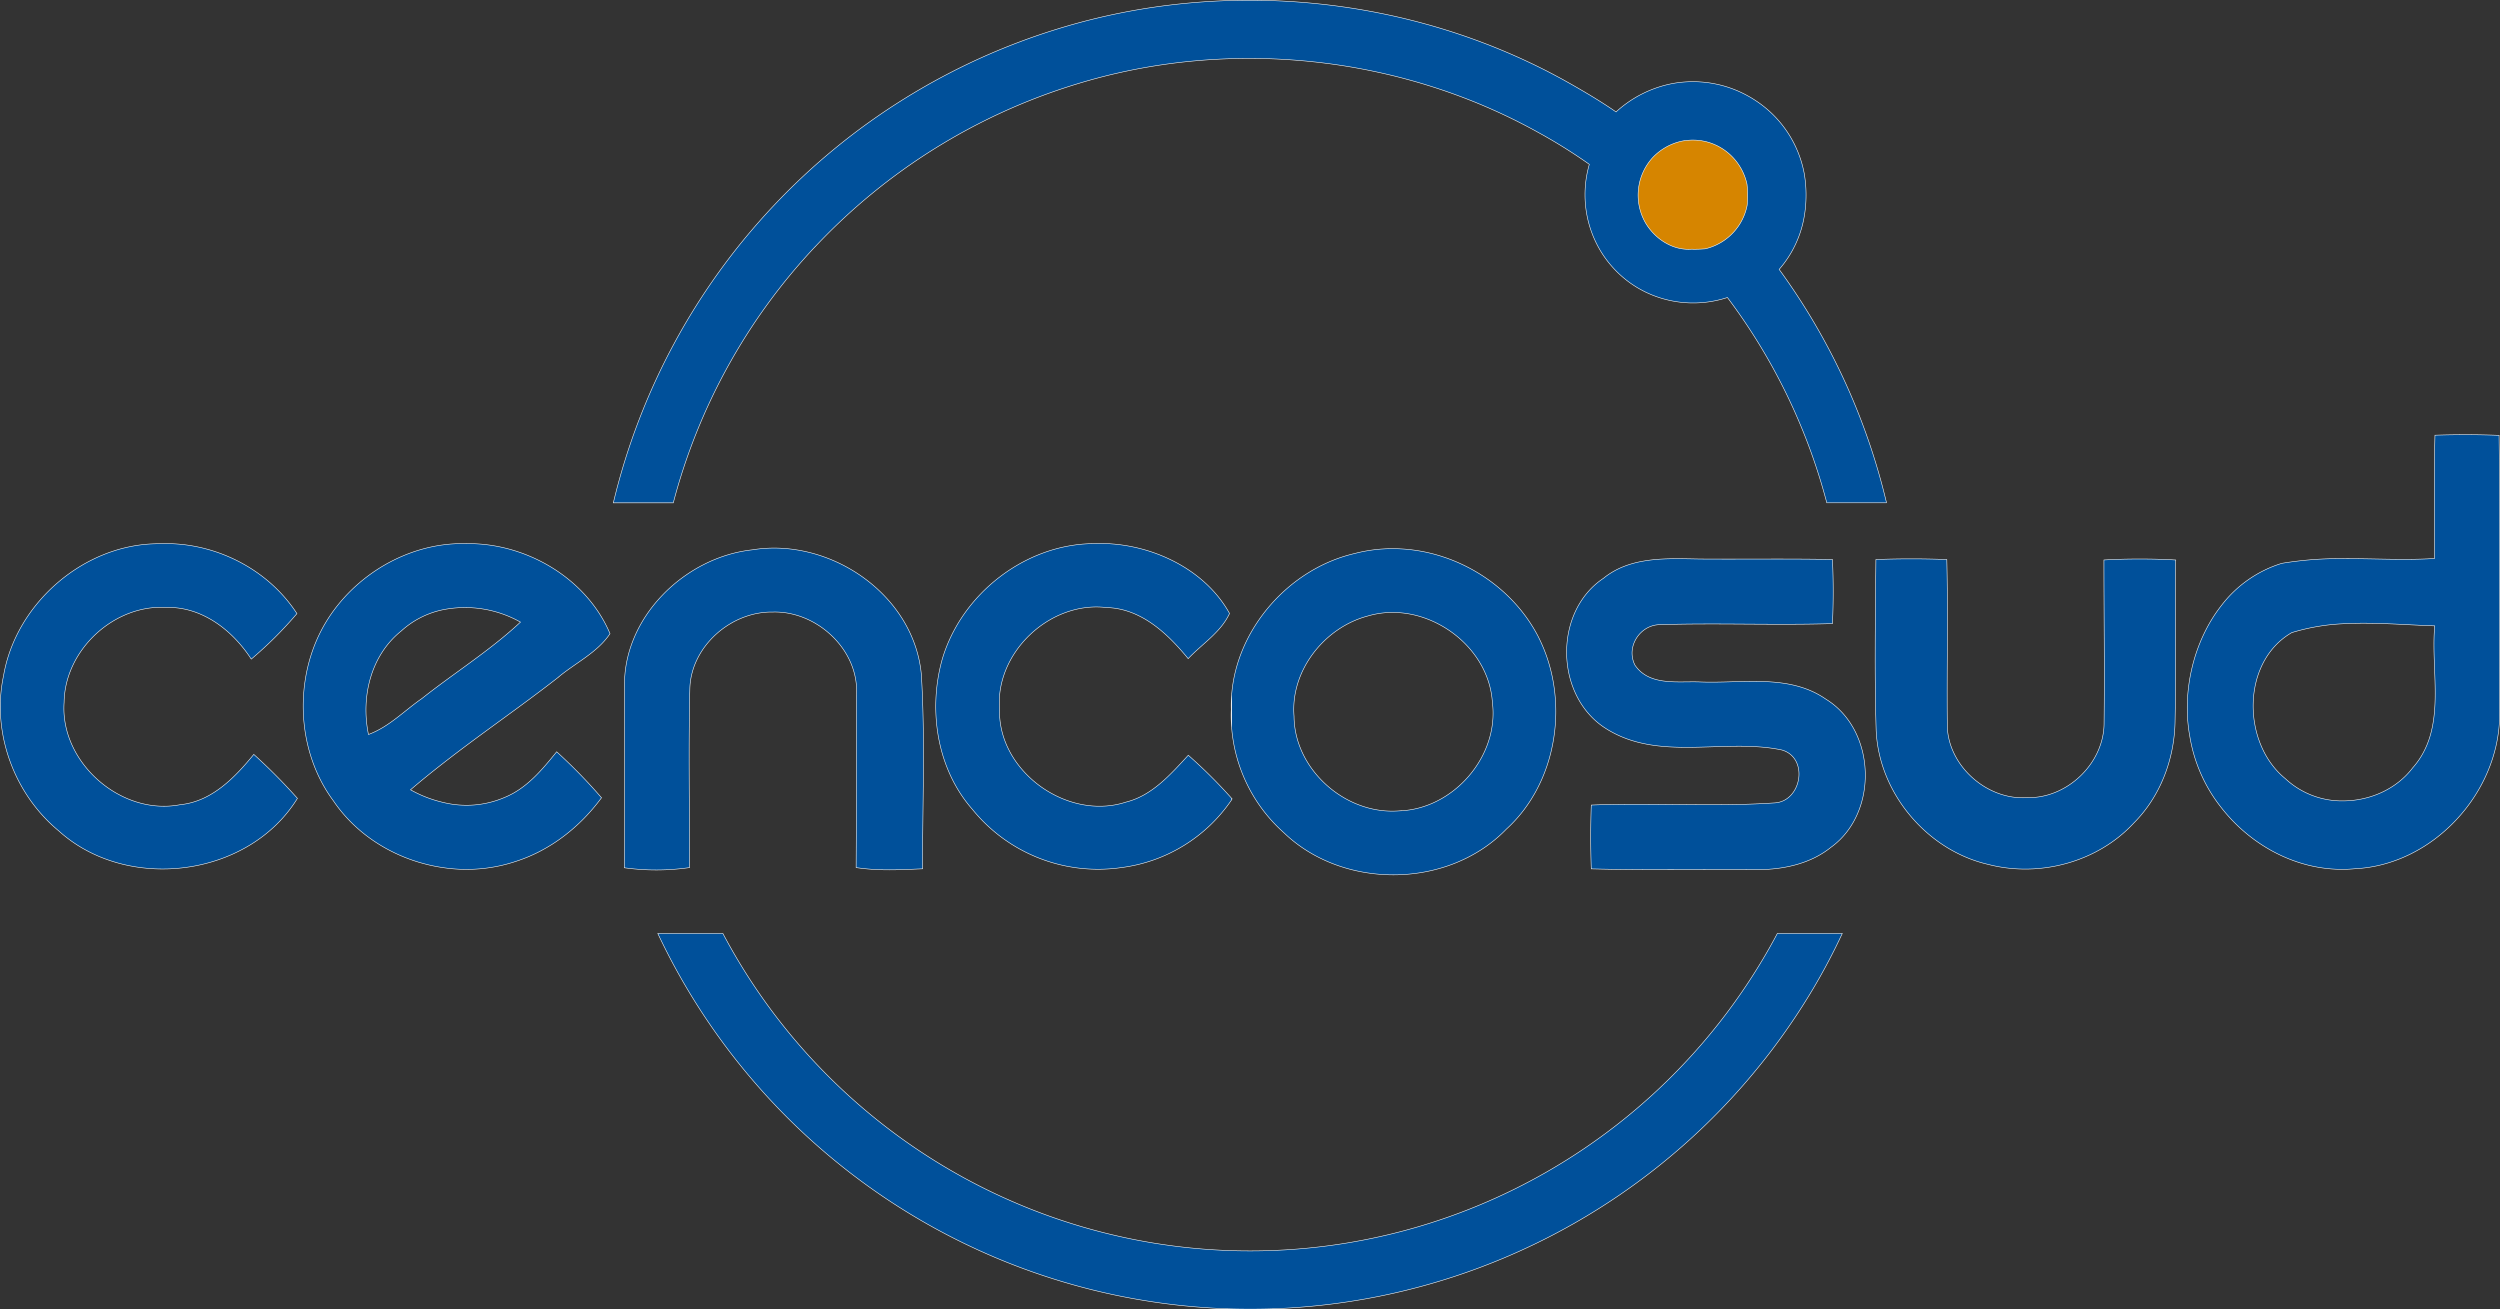
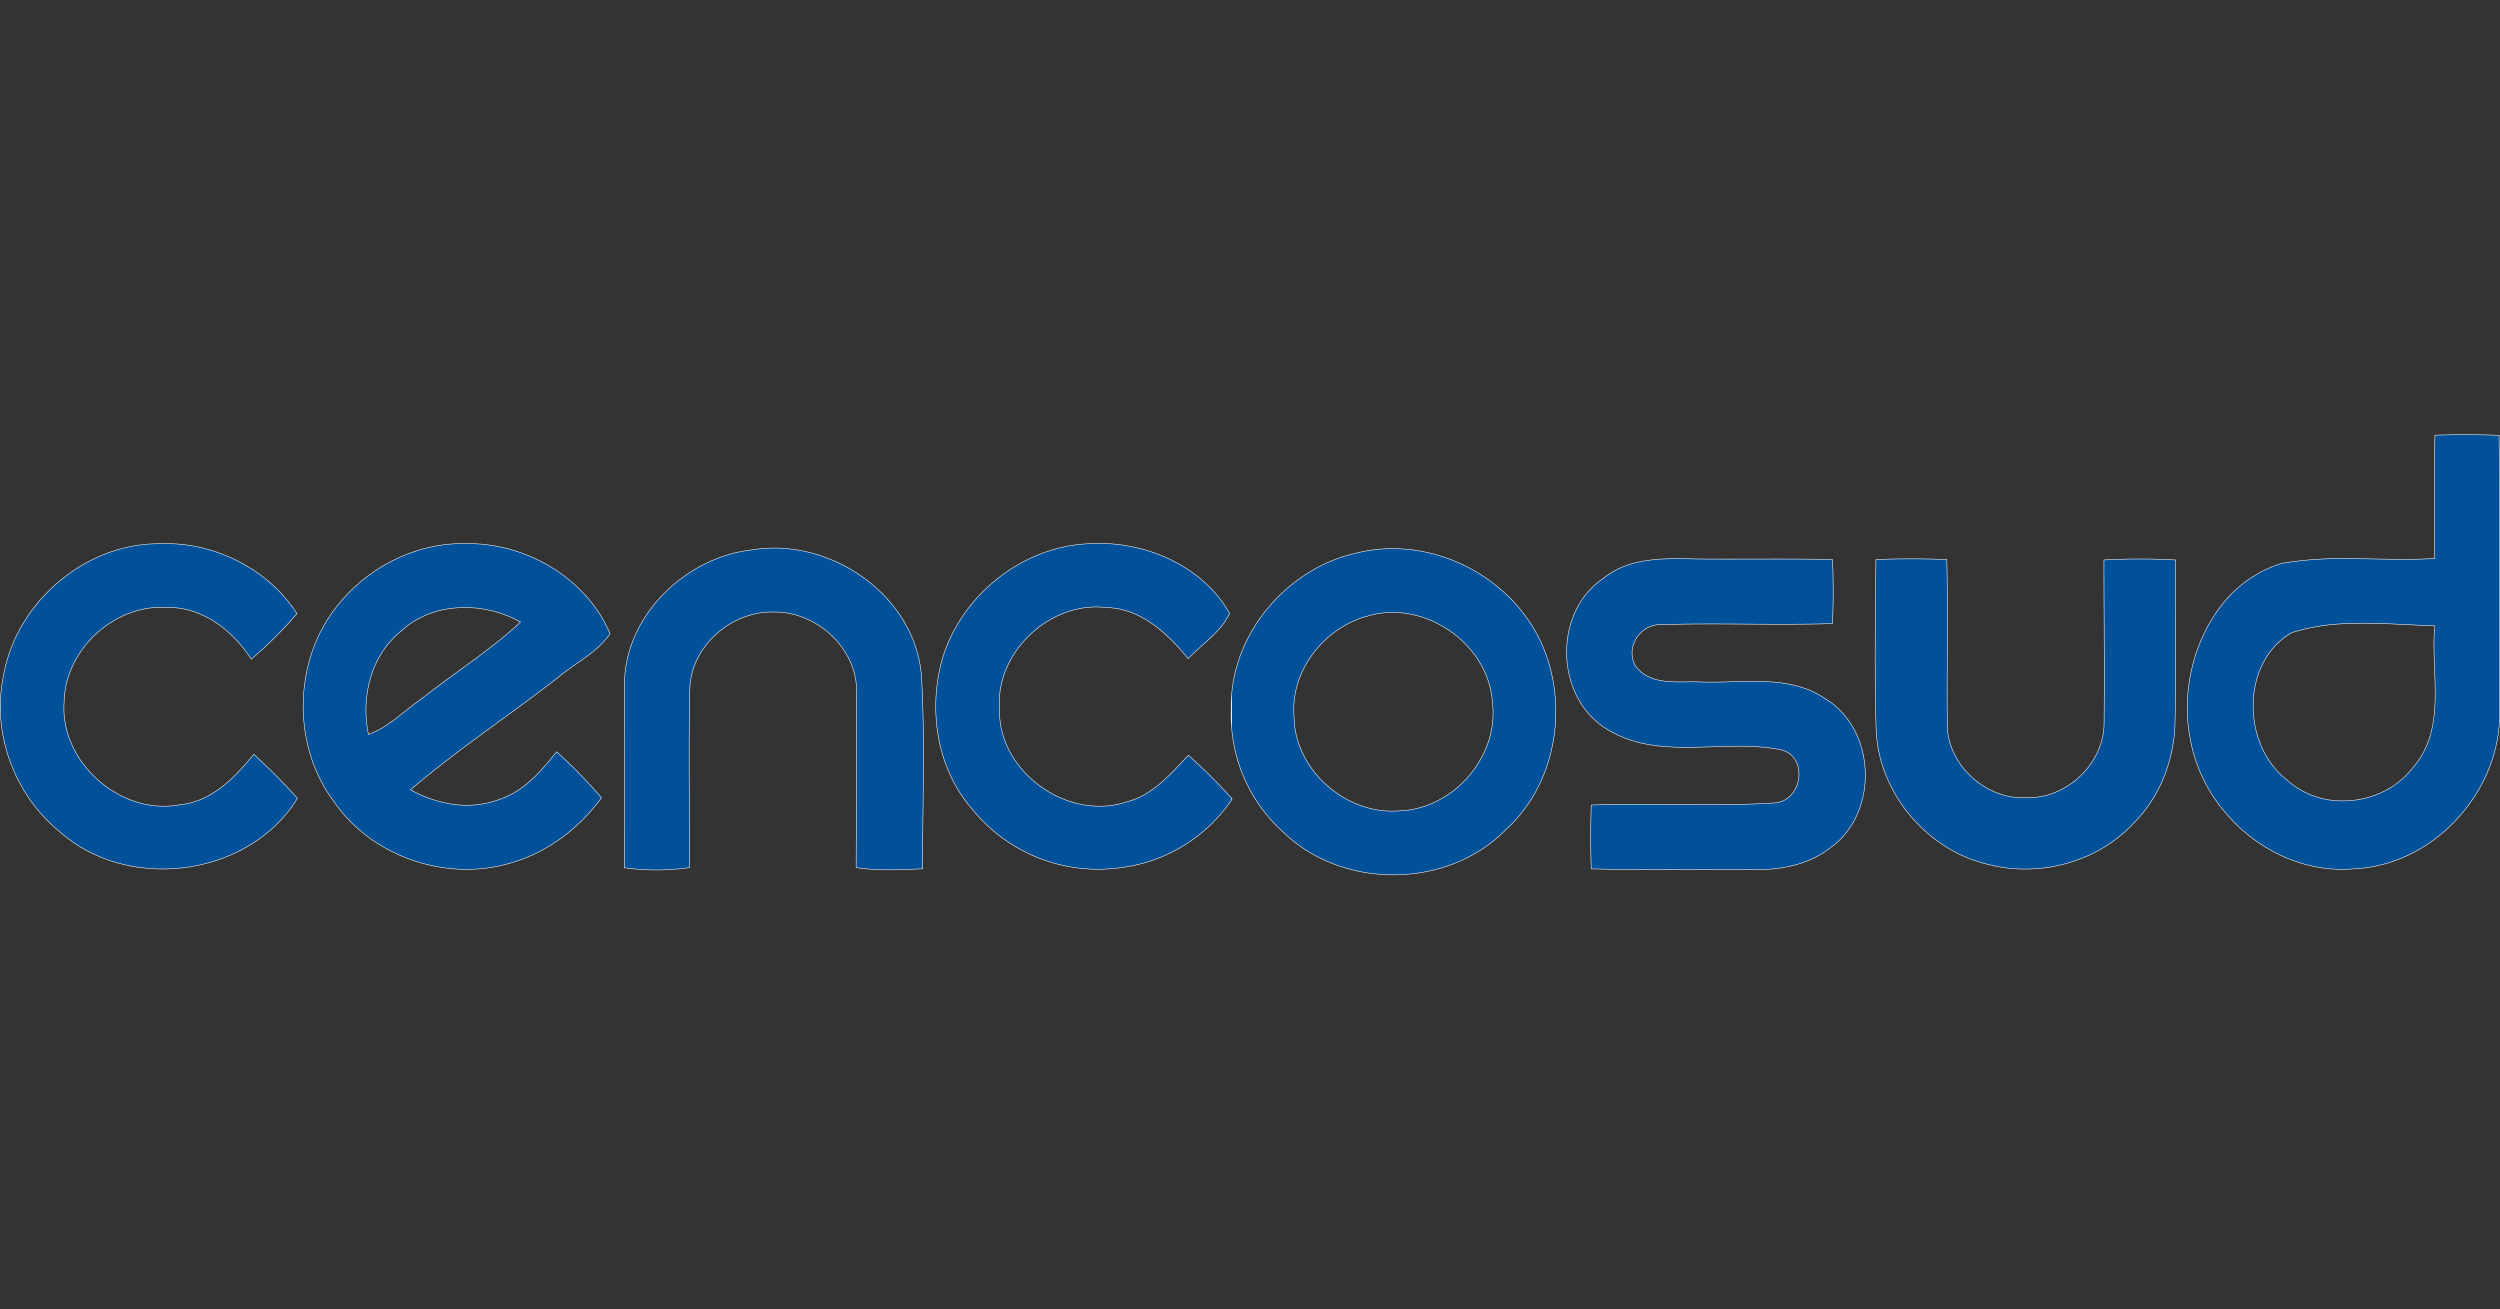
<svg xmlns="http://www.w3.org/2000/svg" viewBox="0 0 1027.48 538.16">
  <rect x="0" y="0" width="1027.48" height="538.16" fill="#333333" stroke="none" />
  <defs>
    <style>.cls-1{fill:#00509a;}.cls-1,.cls-2{stroke:#fff;stroke-miterlimit:22.93;stroke-width:0.22px;fill-rule:evenodd;}.cls-2{fill:#d68500;}</style>
  </defs>
  <title>Asset 1</title>
  <g id="Layer_2">
    <g id="Capa_1">
-       <path d="M335 101.42a245.87 245.87 0 0 1 107.43-66.86c62.2-19.14 132-12 189 19.44a219.63 219.63 0 0 1 21.77 13.54 44.92 44.92 0 0 0 2.94 32.53 44 44 0 0 0 22.46 21 45.1 45.1 0 0 0 31.36 1.2 243.34 243.34 0 0 1 40.84 84.38h24.55a267.42 267.42 0 0 0-44.13-95.93 44.46 44.46 0 0 0 10.54-23.23 52.6 52.6 0 0 0-.2-16 45.86 45.86 0 0 0-20-30.14 46.64 46.64 0 0 0-33.6-7.12A47.7 47.7 0 0 0 664.18 46c-6.82-4.7-14-8.93-21.2-12.94-62.64-34.65-139.15-42.3-207.55-21.4a269 269 0 0 0-183.35 195h24.64A244.06 244.06 0 0 1 335 101.4zm389.8 292.33a245.16 245.16 0 0 1-427.7-10.1h-26.75a269.12 269.12 0 0 0 475.07 22.3q6.42-10.87 11.75-22.3h-26.7q-2.7 5.1-5.67 10.1z" class="cls-1" />
-       <path d="M692.16 57.87a22.44 22.44 0 0 1 16.26 3.6A23.2 23.2 0 0 1 718 75.68a44.62 44.62 0 0 1 .06 8.73 22.88 22.88 0 0 1-17.28 17.86 53.3 53.3 0 0 1-5.67.15c-8 .58-15.56-4.7-19.23-11.57a22.9 22.9 0 0 1 3.4-26.12 23.24 23.24 0 0 1 12.9-6.9z" class="cls-2" />
      <path d="M1.47 277.66c-5 23.37 4.3 48.64 22.64 63.8 28.1 25.47 78.12 19.16 98.13-13.34a232 232 0 0 0-17.93-18.07c-7.83 9.55-17.3 19.4-30.3 20.68-24.26 4.68-49.42-17.4-47.66-42.08.3-21.55 20.54-40.3 42.05-39 14.7-.34 27.17 9.4 34.87 21.24a162 162 0 0 0 18.77-18.7c-12.08-18.66-34.46-29.7-56.6-28.72-30.52-.12-58.82 24.2-63.97 54.18zM256.68 282.93c0 24.57.17 49.15-.08 73.72a95.52 95.52 0 0 0 26.8-.08c0-24.52-.44-49 .12-73.52.48-17.46 17-31.8 34.13-31.5 18.13-.52 35.6 15.7 34.35 34.25 0 23.6 0 47.18-.14 70.77 9.05 1.4 18.18.9 27.32.5-.06-26.56 1.1-53.2-.5-79.7-2.9-32.96-37.57-56.58-69.43-51.4-27.94 3.03-53.52 28.03-52.57 56.96zM229.14 278.6c7.12-6.06 16.36-10.3 21.57-18.17-9.63-22.83-34.62-37.4-59.14-37a59.6 59.6 0 0 0-9.4.5c-22.62 3-43.3 18.56-52.22 39.62s-6.72 47 7.12 65.65c10.24 15.12 27.2 24.82 45.1 27.4a64.14 64.14 0 0 0 30-2.63c14.15-4.57 26.3-14.2 35.05-26.1a217.23 217.23 0 0 0-18.43-18.9c-5.94 7.35-12.27 15-21.24 18.7a39.73 39.73 0 0 1-25.36 2.13 50.3 50.3 0 0 1-13.47-5.2c4.4-3.78 8.9-7.4 13.47-10.96 15.4-12.02 31.58-23.04 46.97-35.05zm-55.9 8.6c-7.17 5-13.45 11.6-21.8 14.67-3.17-15.35.9-32.5 13.5-42.56a36.35 36.35 0 0 1 17.22-8.73 46.42 46.42 0 0 1 31.75 5.1c-9.83 9.18-20.94 16.77-31.74 24.73-3 2.22-6 4.47-8.92 6.8zM506.18 328.1a207.76 207.76 0 0 0-17.8-17.7c-7.27 7.83-14.8 16.57-25.63 19.26-24.07 7.84-52.6-12.6-51.95-38.13-1.85-23.34 20.73-44.6 43.93-41.83 14.26.37 25.08 10.62 33.6 21 5.7-6.05 13.47-10.87 17-18.58-10.66-19.28-34.42-29.67-56-28.7-28.1.3-54.23 20.77-62.1 47.58-5.83 20.9-2.16 45.05 12.44 61.67a66.5 66.5 0 0 0 61 23.93 64.68 64.68 0 0 0 45.6-28zM506.18 285.67V299a62.6 62.6 0 0 1-.14-7.5 56.88 56.88 0 0 1 .14-5.83zM506.18 328.6l.2-.28-.2-.22v.5zM659 237.68c11.2-9.1 26.2-8.15 39.73-7.93 18.13.14 36.28-.17 54.4.2.4 8.74.4 17.54 0 26.34-23.5.75-47.06-.32-70.54.44-8.4-.17-14.5 9-10.63 16.64 5.94 8.7 17.65 6.53 26.7 6.9 17.3.72 36.6-3.48 51.8 7.1 20.7 12.73 21.67 46.7 2.08 60.84-8.8 7.1-20.37 9.33-31.4 9.22-22.4-.14-44.76.28-67.14-.34-.3-8.74-.3-17.5 0-26.22 25-1 50.13.8 75.1-.87 11.37-.38 14.5-18.54 3.22-21.76-23.68-5-50.6 5-72.3-8.82-21.02-13.2-21.7-47.96-1.02-61.74zM632.54 262.3c-11.16-22.24-35.24-36.7-59.85-36.8a61.2 61.2 0 0 0-16 2c-26.74 6.23-48.43 30.72-50.5 58.14V299a64.5 64.5 0 0 0 21.4 43.17c12 11.6 28.58 17.4 45.1 17.38 17.15 0 34.28-6.26 46.38-18.75 21.28-19.35 26.07-53.16 13.46-78.5zm-57.35 70.95c-.84.07-1.67.1-2.5.12-21 .32-40.72-17.77-40.85-39-1.54-18.77 12.52-36.5 30.34-41.2a35.85 35.85 0 0 1 10.5-1.46c20 .17 39.42 16.43 40.68 37 2.83 22.08-16 43.8-38.2 44.55zM894.1 230.14a270.77 270.77 0 0 0-29.4 0c0 22.33.3 44.7.06 67 0 16.56-15.18 31.1-31.66 30.68-16.8 1.12-33.15-13.67-32.78-30.65-.22-22.4.34-44.8-.2-67.2q-14.58-.58-29.14 0c-.2 23.32-.6 46.7.1 70 1 25.93 20.94 49.57 46.15 55.32 21.07 5.45 45-1 59.85-17.13 10.76-10.84 16.47-25.92 16.84-41.07.45-22.3.03-44.66.17-66.96zM1027.1 178.93c-8.8-.36-17.6-.36-26.35-.06-.42 16.87-.17 33.76-.17 50.66-12.34.8-24.78 0-37.14.07a144.88 144.88 0 0 0-25.6 1.92A49.6 49.6 0 0 0 913 248.84c-11.62 14.8-16.34 35.66-13 53.87a63.6 63.6 0 0 0 13 29.3c12 15.37 30.7 25.6 50.44 25.28 1.42 0 2.85-.1 4.28-.23 32.08-1.5 59.15-30.9 59.6-62.7-.06-38.46.27-76.96-.23-115.42zm-35.43 136.55c-6.66 8.8-17.45 13.53-28.23 13.67a34.05 34.05 0 0 1-24.2-9.15c-17.92-14.6-18.15-48 2.67-60a85.7 85.7 0 0 1 21.54-3.66c12.35-.66 25 .5 37.2.88-1.77 19.4 5.2 42.13-8.97 58.26z" class="cls-1" />
    </g>
  </g>
</svg>